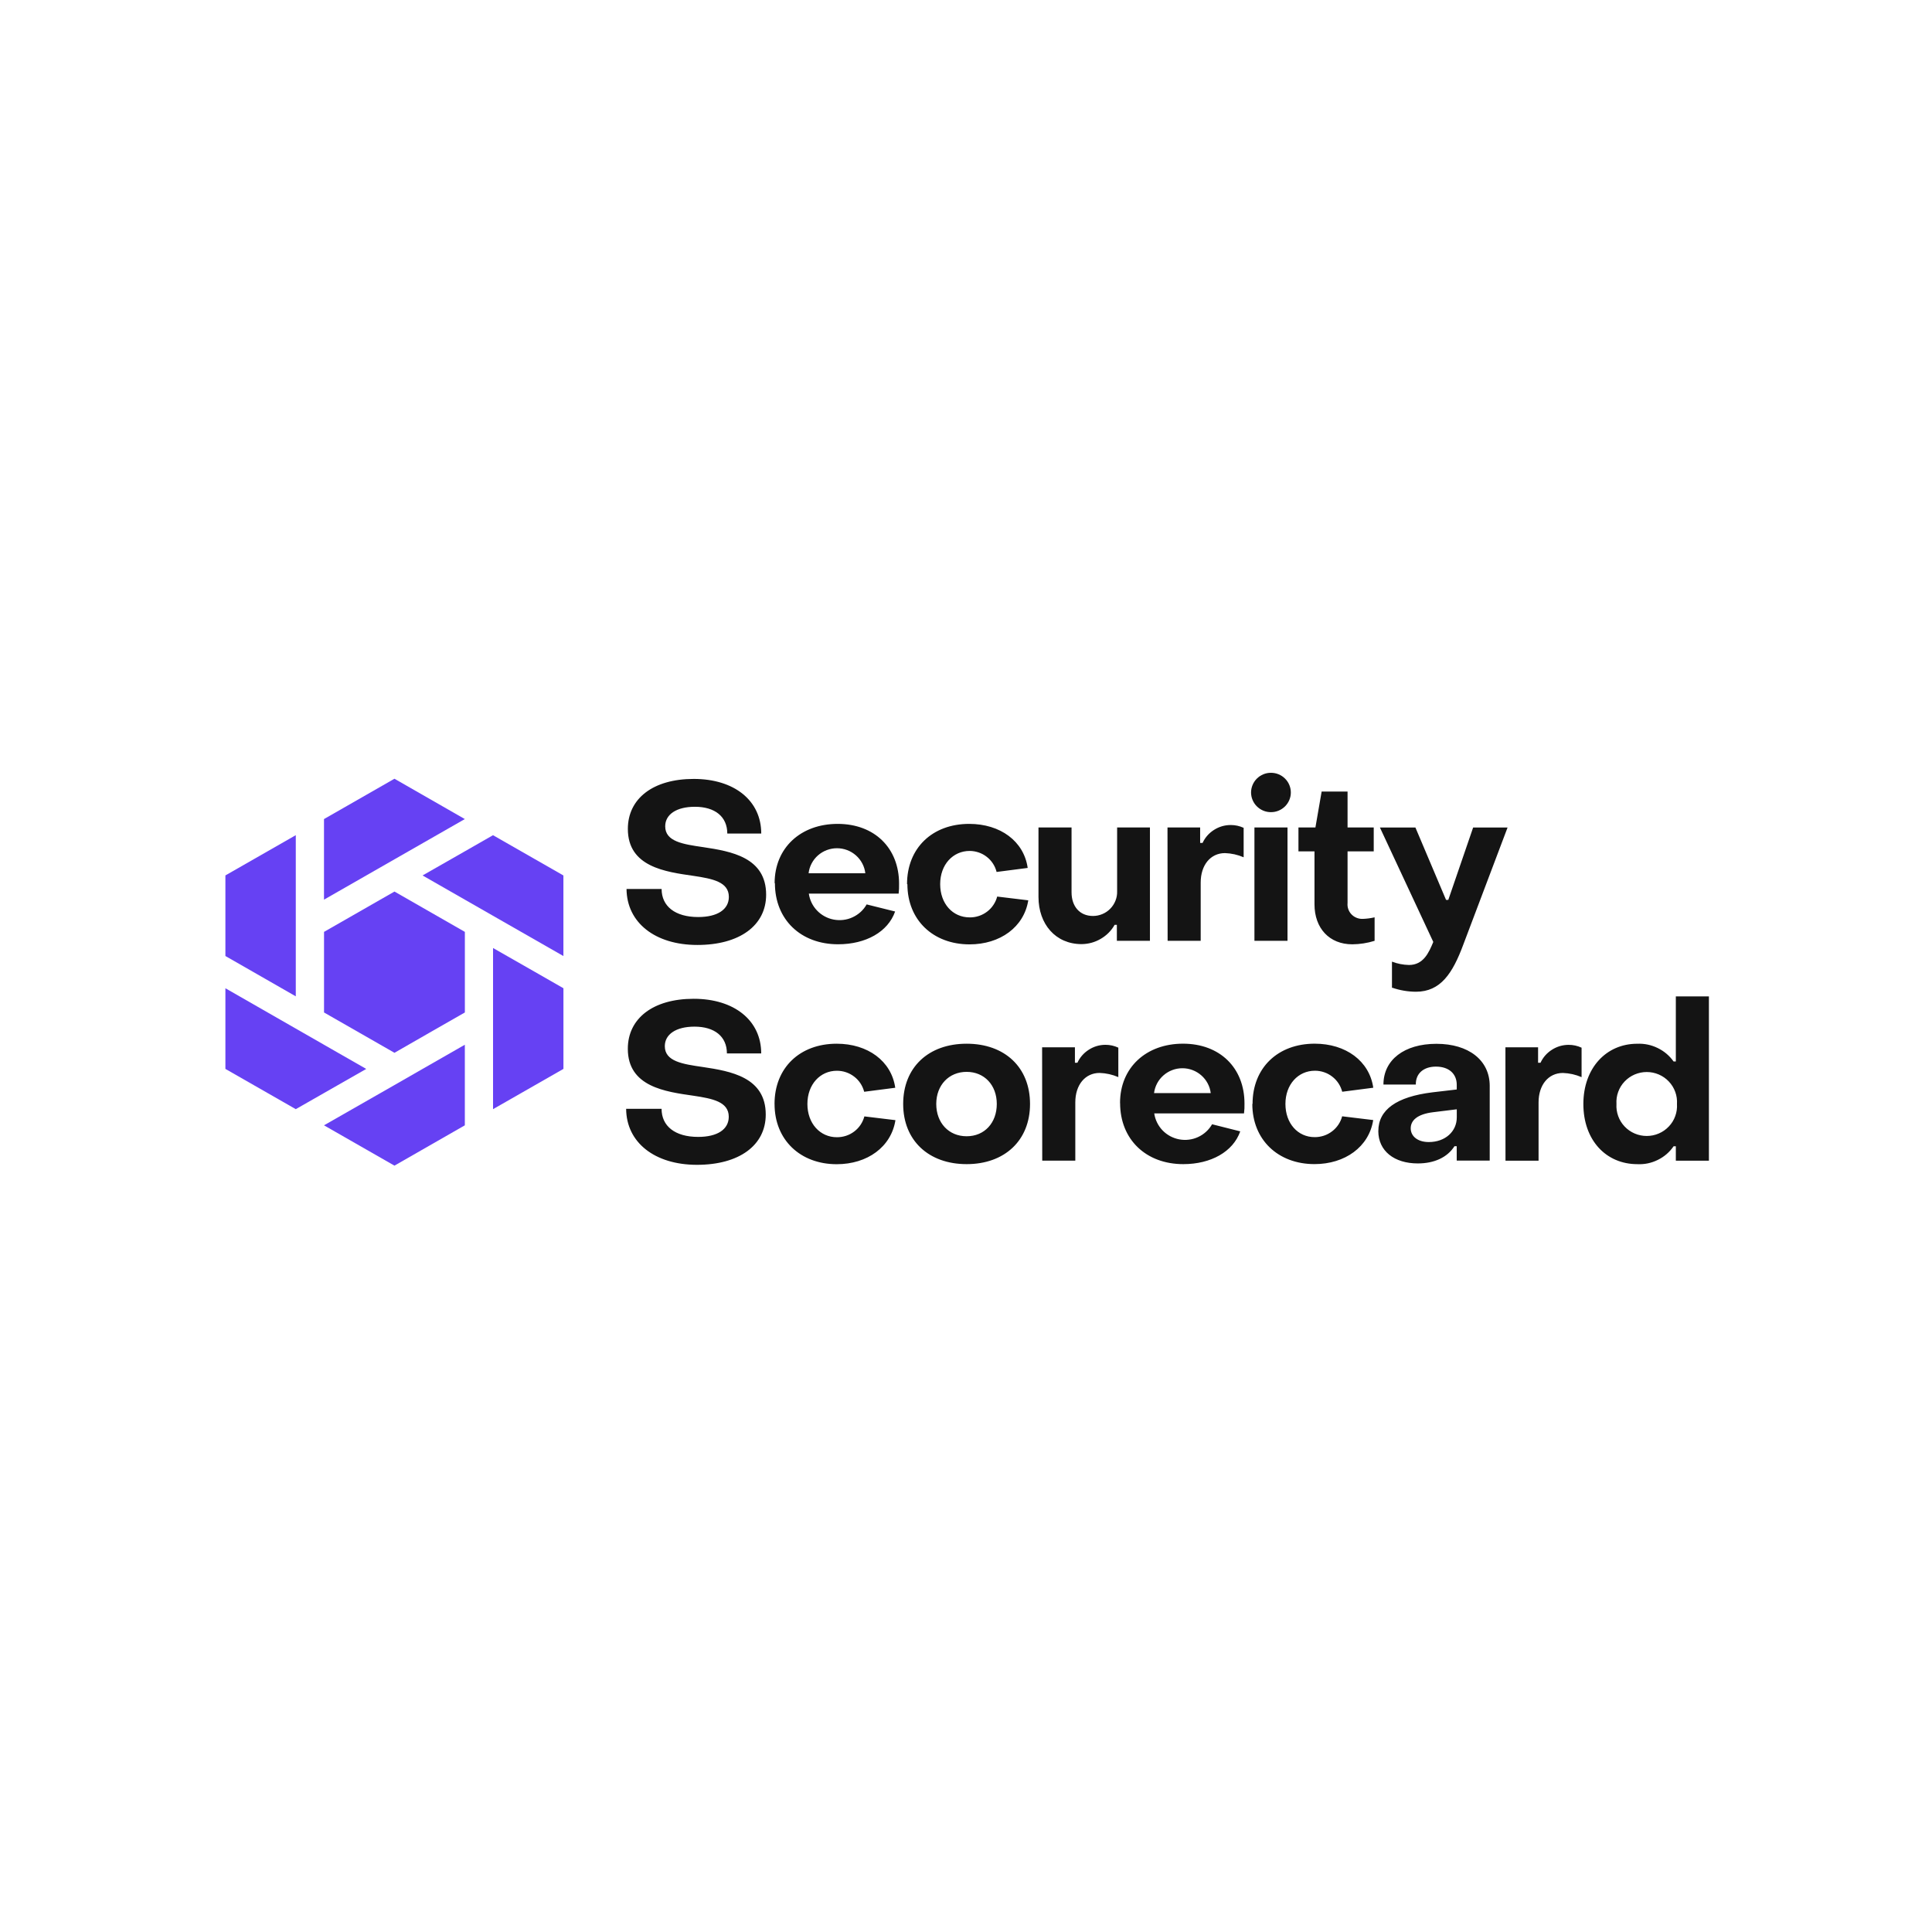
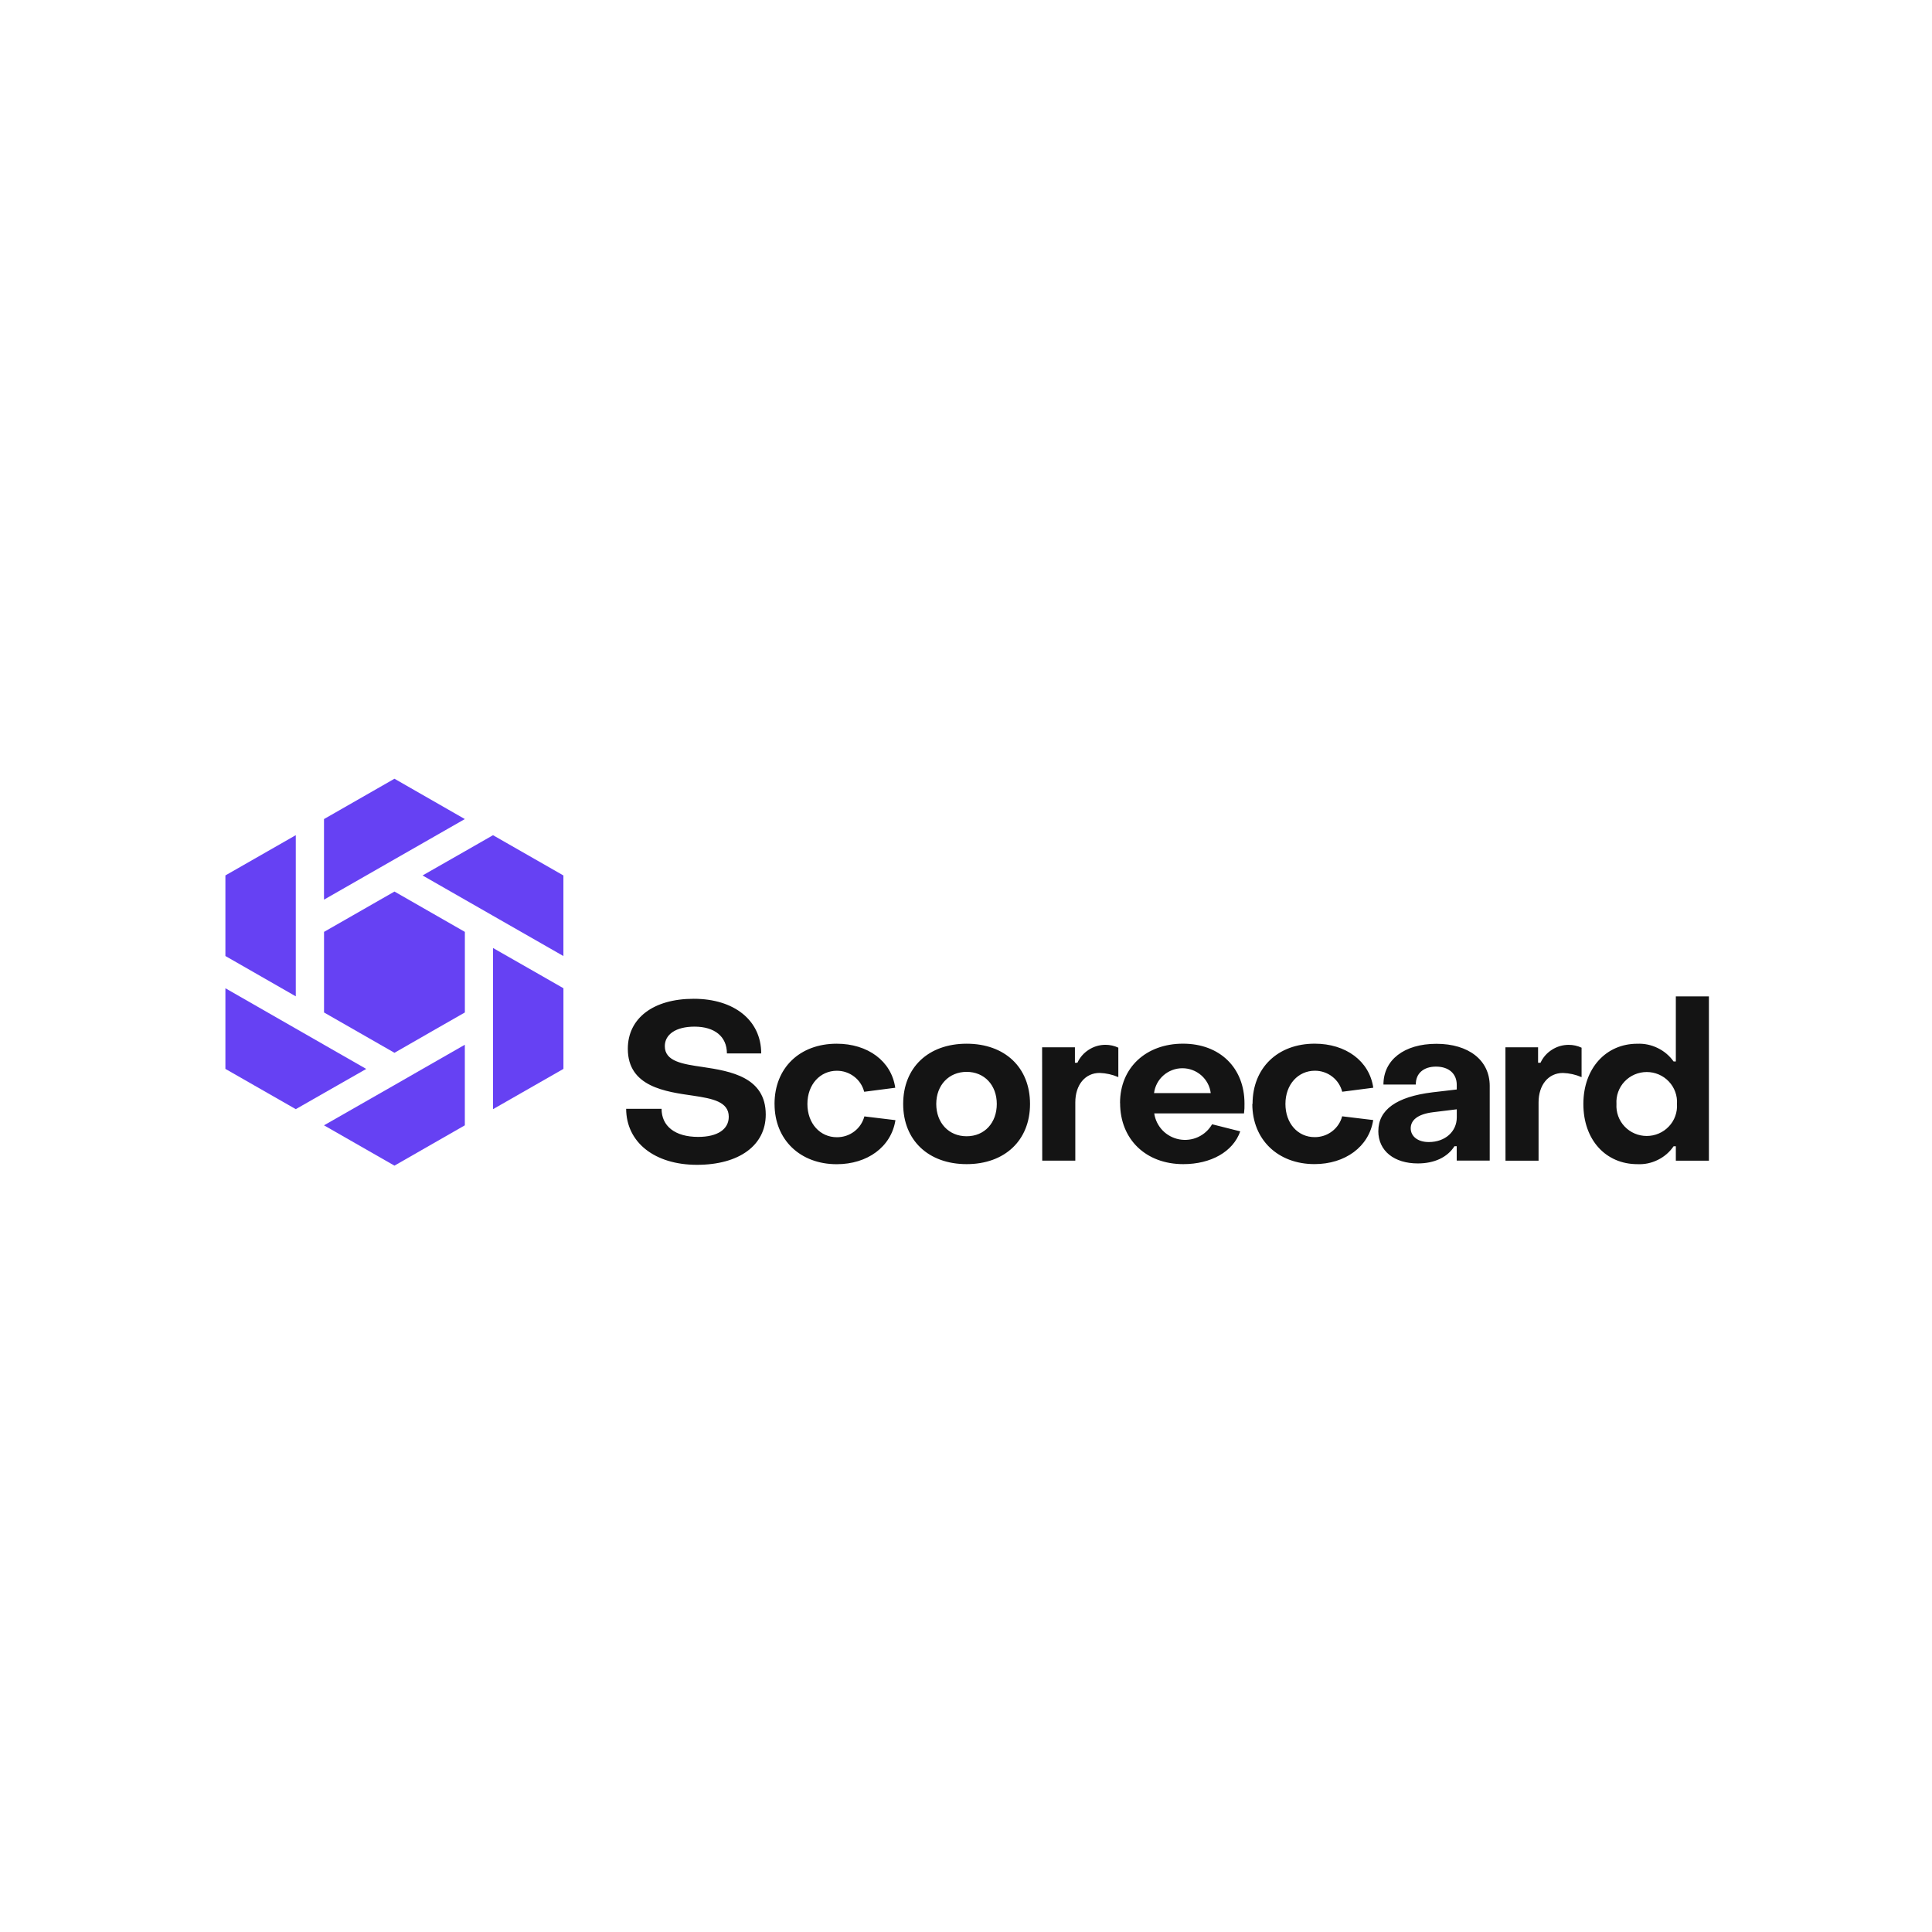
<svg xmlns="http://www.w3.org/2000/svg" width="300" height="300" viewBox="0 0 300 300" fill="none">
-   <path d="M216.144 153.407V149.323C216.989 149.645 217.869 149.821 218.779 149.841C221.037 149.841 221.867 147.93 222.561 146.265L214.272 128.495H219.785L224.543 139.736H224.89L228.748 128.495H234.094L227.224 146.667C225.564 151.144 223.693 153.996 219.871 153.996C218.613 153.991 217.386 153.779 216.194 153.372M204.113 140.42V132.202H201.623V128.49H204.258L205.224 122.912H209.248V128.49H213.312V132.202H209.248V140.209C209.218 140.536 209.248 140.853 209.358 141.16C209.464 141.472 209.63 141.743 209.856 141.98C210.083 142.216 210.349 142.397 210.656 142.518C210.963 142.644 211.28 142.694 211.612 142.684C212.23 142.664 212.844 142.583 213.448 142.442V146.089C212.321 146.441 211.164 146.622 209.982 146.632C206.411 146.632 204.113 144.127 204.113 140.415M194.788 128.49H199.923V146.089H194.788V128.49ZM194.264 123.058C194.264 122.651 194.345 122.263 194.501 121.886C194.657 121.514 194.883 121.182 195.17 120.895C195.462 120.609 195.793 120.387 196.171 120.231C196.548 120.075 196.94 120 197.353 120C197.765 120 198.157 120.075 198.535 120.231C198.912 120.387 199.249 120.609 199.536 120.895C199.827 121.182 200.049 121.514 200.204 121.886C200.36 122.258 200.441 122.651 200.441 123.058C200.441 123.465 200.36 123.853 200.204 124.225C200.049 124.597 199.822 124.929 199.536 125.216C199.244 125.502 198.912 125.724 198.535 125.88C198.157 126.036 197.765 126.111 197.353 126.111C196.94 126.111 196.548 126.036 196.171 125.88C195.793 125.724 195.462 125.502 195.17 125.216C194.878 124.929 194.657 124.597 194.501 124.225C194.345 123.853 194.264 123.46 194.264 123.058ZM181.293 128.49H186.358V130.889H186.735C187.127 130.044 187.721 129.37 188.51 128.867C189.3 128.364 190.165 128.113 191.106 128.108C191.81 128.108 192.479 128.254 193.113 128.545V133.117C192.187 132.72 191.221 132.504 190.216 132.469C187.967 132.469 186.443 134.325 186.443 137.041V146.089H181.308L181.288 128.49H181.293ZM178.562 146.089H173.426V143.609H173.079C172.556 144.53 171.832 145.254 170.917 145.787C170.001 146.32 169.01 146.592 167.944 146.602C163.92 146.602 161.255 143.504 161.255 139.274V128.485H166.39V138.56C166.39 140.722 167.637 142.231 169.72 142.231C170.228 142.231 170.71 142.131 171.178 141.934C171.646 141.738 172.053 141.462 172.405 141.1C172.758 140.737 173.024 140.325 173.21 139.857C173.396 139.389 173.482 138.907 173.467 138.404V128.485H178.562V146.084V146.089ZM140.844 137.287C140.844 131.684 144.772 127.932 150.496 127.932C155.325 127.932 158.991 130.618 159.58 134.772L154.751 135.396C154.636 134.933 154.449 134.501 154.188 134.098C153.926 133.696 153.61 133.349 153.227 133.052C152.85 132.755 152.433 132.529 151.98 132.373C151.527 132.217 151.059 132.137 150.577 132.132C147.971 132.132 145.99 134.254 145.99 137.287C145.99 140.32 147.931 142.452 150.577 142.452C151.064 142.458 151.537 142.382 152 142.231C152.463 142.08 152.885 141.854 153.273 141.562C153.66 141.271 153.987 140.923 154.253 140.521C154.525 140.119 154.721 139.686 154.842 139.218L159.67 139.802C159.006 143.961 155.299 146.642 150.551 146.642C144.898 146.642 140.9 142.865 140.9 137.297M134.366 135.602C134.306 135.069 134.15 134.561 133.898 134.083C133.647 133.605 133.32 133.188 132.912 132.826C132.505 132.469 132.052 132.192 131.544 132.001C131.036 131.81 130.508 131.714 129.965 131.714C129.422 131.714 128.894 131.81 128.386 132.001C127.878 132.192 127.42 132.469 127.013 132.826C126.605 133.183 126.278 133.605 126.027 134.083C125.775 134.561 125.619 135.069 125.559 135.602H134.361H134.366ZM120.283 137.141C120.283 131.644 124.347 127.932 130.071 127.932C135.794 127.932 139.607 131.679 139.607 137.222C139.622 137.735 139.597 138.248 139.542 138.761H125.594C125.665 139.259 125.81 139.731 126.027 140.179C126.248 140.632 126.53 141.034 126.877 141.396C127.224 141.758 127.621 142.06 128.064 142.297C128.506 142.538 128.979 142.704 129.472 142.795C129.97 142.885 130.468 142.9 130.966 142.84C131.469 142.779 131.947 142.644 132.404 142.427C132.862 142.216 133.275 141.939 133.647 141.602C134.019 141.26 134.326 140.873 134.572 140.436L138.993 141.537C137.882 144.706 134.446 146.627 130.141 146.627C124.352 146.627 120.328 142.8 120.328 137.136M97.252 138.036H102.734C102.734 140.717 104.822 142.397 108.418 142.397C111.4 142.397 113.176 141.23 113.176 139.269C113.176 136.935 110.636 136.447 107.694 136.004C103.358 135.381 97.493 134.626 97.493 128.716C97.493 123.999 101.411 120.951 107.724 120.951C114.036 120.951 118.206 124.32 118.206 129.436H112.934C112.934 126.795 111.003 125.276 107.905 125.276C105.008 125.276 103.293 126.483 103.293 128.309C103.293 130.683 106.064 131.09 109.187 131.543C113.523 132.192 118.965 133.122 118.965 138.927C118.965 143.71 114.846 146.733 108.282 146.733C101.718 146.733 97.327 143.262 97.287 138.036" fill="#141414" />
  <path d="M66.717 160.339L72.184 157.216V144.702L61.255 138.44L50.315 144.702V157.216L61.255 163.478L66.722 160.339H66.717ZM83.124 150.954L76.56 147.207V172.23L87.49 165.978V153.454L83.124 150.954ZM65.616 165.983L61.25 168.488L50.31 174.739L61.25 181.001L72.179 174.739V162.226L65.616 165.983ZM50.31 162.226L45.934 159.721L35 153.454V165.978L45.929 172.23L50.305 169.73L56.869 165.983L50.305 162.226H50.31ZM35 135.935V148.449L39.376 150.954L45.929 154.711V129.684L35 135.935ZM61.25 120.922L50.31 127.184V139.698L56.874 135.941L61.25 133.436L72.179 127.184L61.25 120.922ZM76.555 129.689L72.179 132.193L65.616 135.941L72.179 139.698L76.555 142.202L87.485 148.454V135.941L76.555 129.689Z" fill="#6641F3" />
  <path d="M260.399 171.427C260.44 170.784 260.354 170.16 260.133 169.551C259.912 168.943 259.58 168.405 259.137 167.937C258.689 167.464 258.171 167.102 257.573 166.845C256.974 166.589 256.351 166.463 255.702 166.463C255.053 166.463 254.429 166.594 253.831 166.845C253.232 167.102 252.714 167.464 252.266 167.937C251.819 168.405 251.487 168.948 251.271 169.551C251.049 170.16 250.964 170.784 251.004 171.427C250.964 172.071 251.054 172.695 251.271 173.303C251.492 173.912 251.824 174.45 252.266 174.918C252.714 175.391 253.232 175.753 253.831 176.009C254.429 176.266 255.053 176.392 255.702 176.392C256.351 176.392 256.979 176.266 257.573 176.009C258.171 175.753 258.689 175.391 259.137 174.918C259.585 174.45 259.917 173.907 260.133 173.303C260.354 172.695 260.44 172.071 260.399 171.427ZM245.864 171.427C245.864 165.859 249.405 162.072 254.223 162.072C255.34 162.027 256.401 162.248 257.402 162.736C258.408 163.224 259.233 163.923 259.876 164.828H260.223V154.719H265.359V180.229H260.223V177.991H259.876C259.248 178.906 258.433 179.611 257.432 180.104C256.431 180.601 255.375 180.823 254.258 180.772C249.364 180.772 245.864 177.03 245.864 171.427ZM233.762 162.625H238.832V165.025H239.209C239.602 164.18 240.195 163.506 240.985 163.003C241.775 162.5 242.64 162.248 243.58 162.243C244.284 162.243 244.953 162.389 245.587 162.686V167.258C244.662 166.86 243.696 166.644 242.69 166.609C240.432 166.609 238.908 168.465 238.908 171.181V180.229H233.772L233.762 162.63V162.625ZM226.208 173.484V172.252L222.561 172.7C220.031 173.007 219.055 174.003 219.055 175.205C219.055 176.407 220.097 177.337 221.862 177.337C224.432 177.337 226.208 175.682 226.208 173.51M214.026 175.632C214.026 172.333 216.832 170.306 222.42 169.617L226.203 169.174V168.445C226.203 166.76 225.016 165.623 222.969 165.623C221.098 165.623 219.815 166.654 219.85 168.405H214.82C214.82 164.577 218.045 162.082 223.044 162.082C228.044 162.082 231.323 164.627 231.323 168.616V180.219H226.198V177.981H225.851C224.739 179.731 222.692 180.657 220.157 180.657C216.521 180.657 214.021 178.746 214.021 175.607M194.496 171.417C194.496 165.814 198.414 162.062 204.147 162.062C208.971 162.062 212.643 164.748 213.241 168.902L208.418 169.526C208.297 169.058 208.106 168.626 207.839 168.218C207.573 167.816 207.246 167.464 206.864 167.172C206.481 166.875 206.059 166.649 205.596 166.493C205.138 166.337 204.666 166.262 204.178 166.262C201.582 166.262 199.601 168.384 199.601 171.417C199.601 174.45 201.532 176.573 204.137 176.573C204.625 176.578 205.098 176.502 205.561 176.351C206.024 176.201 206.446 175.974 206.833 175.682C207.221 175.391 207.548 175.044 207.819 174.641C208.091 174.239 208.287 173.806 208.408 173.339L213.231 173.922C212.577 178.082 208.86 180.762 204.112 180.762C198.459 180.762 194.46 176.985 194.46 171.417M188.002 169.732C187.937 169.199 187.776 168.696 187.524 168.223C187.273 167.751 186.941 167.333 186.539 166.981C186.131 166.624 185.679 166.352 185.171 166.161C184.663 165.97 184.139 165.875 183.601 165.875C183.063 165.875 182.535 165.97 182.032 166.161C181.524 166.352 181.071 166.624 180.664 166.981C180.257 167.338 179.93 167.751 179.678 168.223C179.427 168.701 179.266 169.204 179.2 169.732H188.012H188.002ZM173.919 171.271C173.919 165.769 177.973 162.062 183.697 162.062C189.421 162.062 193.243 165.814 193.243 171.352C193.258 171.87 193.233 172.378 193.168 172.891H179.23C179.301 173.384 179.447 173.857 179.668 174.304C179.889 174.752 180.171 175.159 180.518 175.522C180.865 175.884 181.262 176.18 181.705 176.422C182.148 176.658 182.615 176.824 183.113 176.92C183.606 177.01 184.104 177.03 184.607 176.965C185.105 176.905 185.588 176.769 186.041 176.558C186.498 176.346 186.911 176.075 187.283 175.733C187.655 175.396 187.962 175.008 188.213 174.576L192.584 175.677C191.473 178.841 188.037 180.767 183.742 180.767C177.953 180.767 173.929 176.94 173.929 171.276M161.818 162.62H166.913V165.02H167.3C167.692 164.18 168.281 163.506 169.065 163.003C169.85 162.5 170.71 162.243 171.646 162.238C172.35 162.238 173.019 162.384 173.653 162.681V167.253C172.727 166.855 171.761 166.639 170.755 166.604C168.497 166.604 166.973 168.46 166.973 171.176V180.224H161.838L161.818 162.625V162.62ZM154.781 171.422C154.781 168.495 152.85 166.438 150.099 166.438C147.347 166.438 145.381 168.495 145.381 171.422C145.381 174.35 147.312 176.437 150.099 176.437C152.885 176.437 154.781 174.345 154.781 171.422ZM140.245 171.422C140.245 165.749 144.164 162.067 150.099 162.067C156.034 162.067 159.942 165.749 159.942 171.422C159.942 177.096 155.993 180.767 150.099 180.767C144.204 180.767 140.245 177.096 140.245 171.422ZM120.268 171.422C120.268 165.819 124.186 162.067 129.919 162.067C134.743 162.067 138.42 164.753 139.013 168.907L134.19 169.531C134.069 169.063 133.878 168.631 133.611 168.223C133.345 167.821 133.023 167.469 132.636 167.177C132.253 166.881 131.831 166.654 131.368 166.498C130.91 166.342 130.438 166.267 129.95 166.267C127.354 166.267 125.373 168.389 125.373 171.422C125.373 174.455 127.339 176.588 129.95 176.588C130.438 176.588 130.91 176.517 131.373 176.366C131.836 176.216 132.258 175.989 132.646 175.698C133.033 175.406 133.36 175.059 133.631 174.656C133.898 174.254 134.094 173.821 134.22 173.354L139.043 173.937C138.389 178.097 134.683 180.778 129.925 180.778C124.271 180.778 120.273 177 120.273 171.432M97.247 172.177H102.729C102.729 174.853 104.801 176.538 108.413 176.538C111.395 176.538 113.161 175.371 113.161 173.409C113.161 171.075 110.631 170.587 107.688 170.145C103.348 169.521 97.488 168.767 97.488 162.857C97.488 158.139 101.406 155.091 107.718 155.091C114.031 155.091 118.2 158.461 118.2 163.576H112.874C112.874 160.935 110.943 159.416 107.844 159.416C104.947 159.416 103.232 160.624 103.232 162.449C103.232 164.823 106.003 165.231 109.127 165.683C113.462 166.332 118.904 167.263 118.904 173.067C118.904 177.85 114.775 180.873 108.221 180.873C101.668 180.873 97.257 177.403 97.227 172.177" fill="#141414" />
</svg>